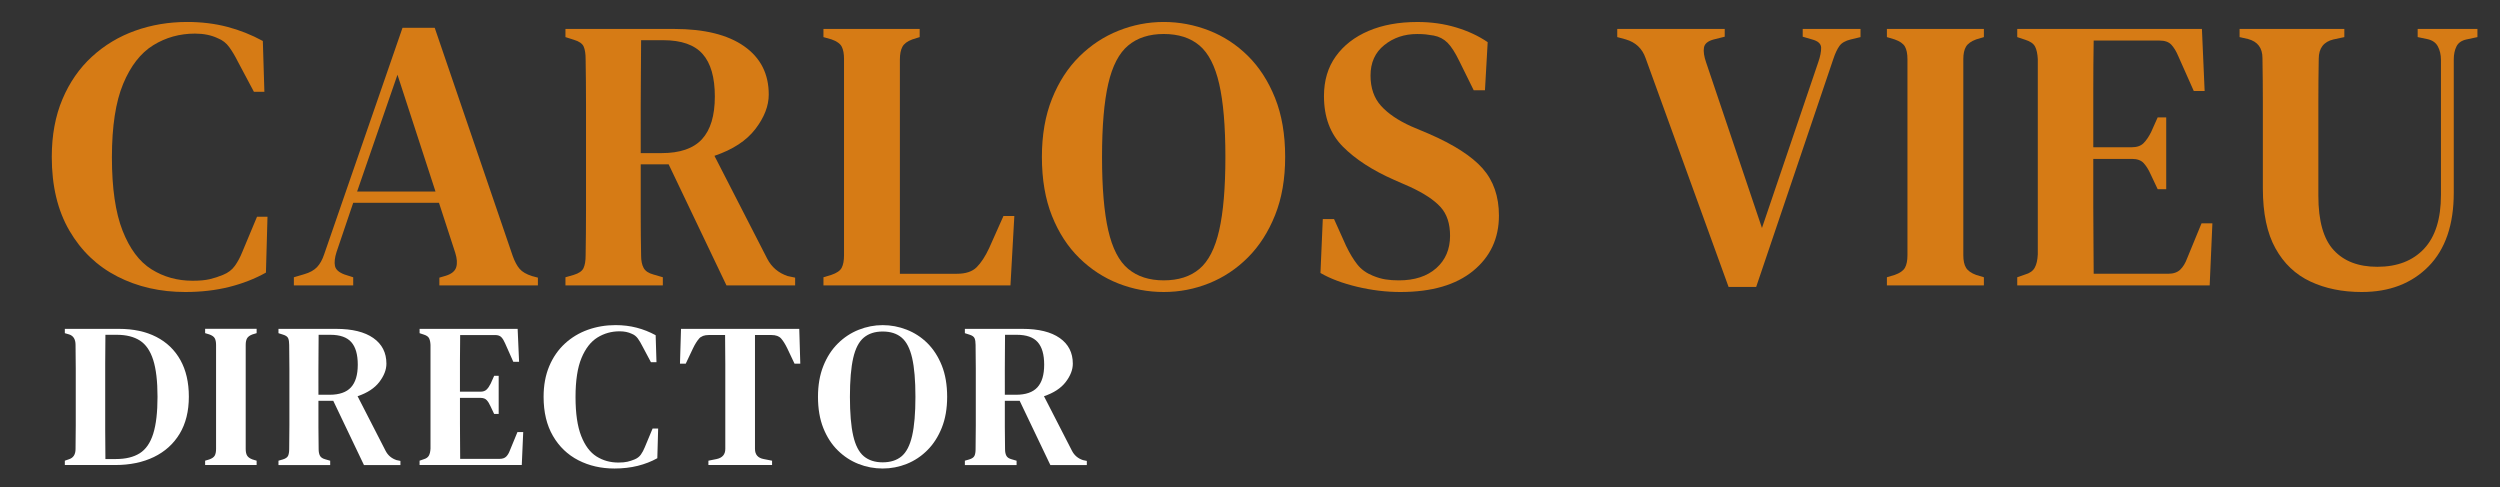
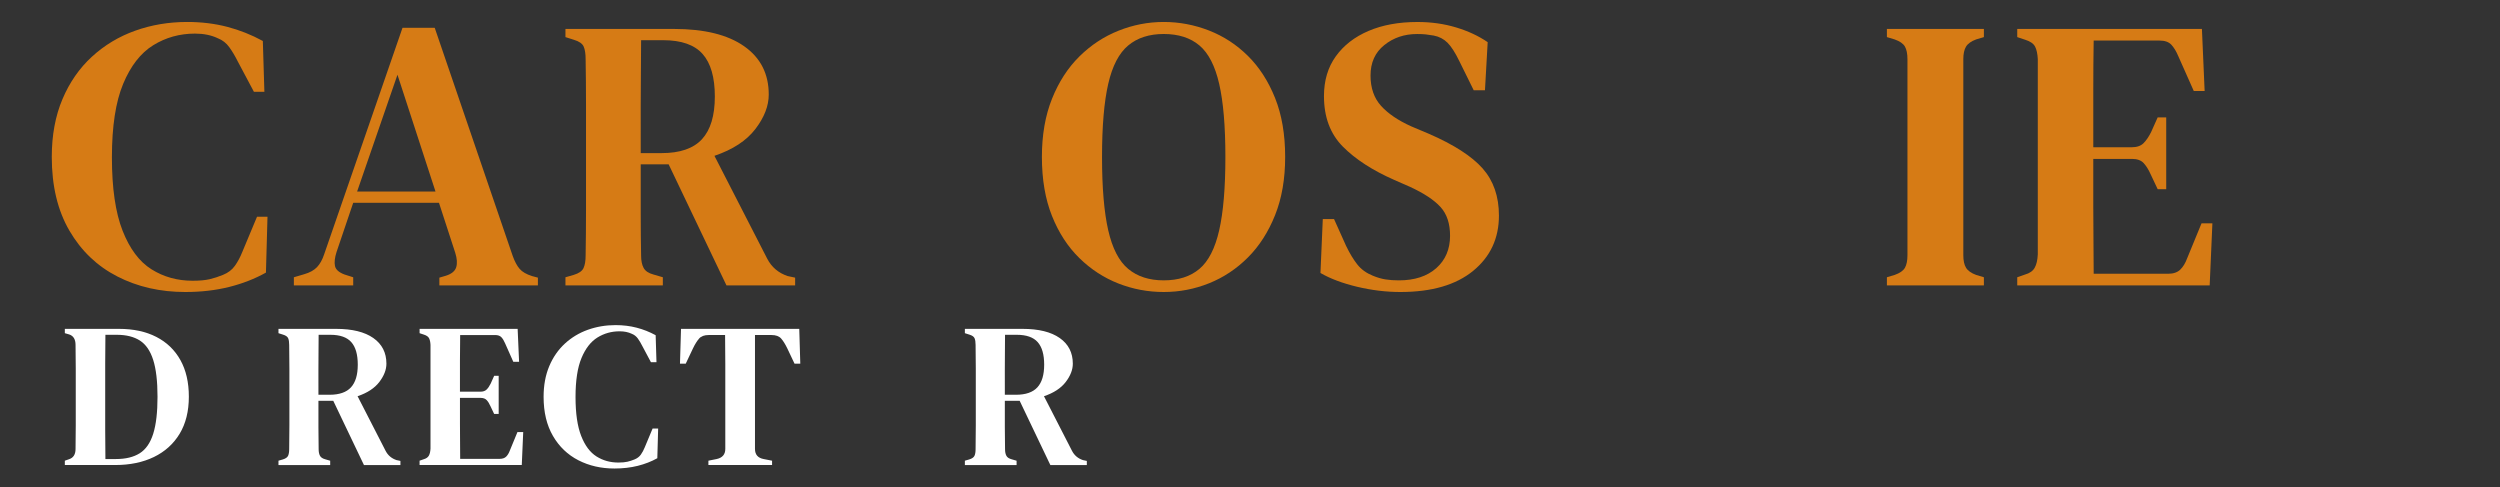
<svg xmlns="http://www.w3.org/2000/svg" version="1.1" id="Capa_1" x="0px" y="0px" width="189.75px" height="37px" viewBox="0 0 189.75 37" enable-background="new 0 0 189.75 37" xml:space="preserve">
  <rect x="0" y="0" width="189.75" height="37" fill="#333333" stroke="none" />
  <g>
    <path fill="#FFFFFF" d="M4.921,35.294v-0.328l0.313-0.109c0.333-0.104,0.5-0.365,0.5-0.782c0.01-0.594,0.016-1.201,0.016-1.821   s0-1.254,0-1.9v-0.547c0-0.604,0-1.209,0-1.813s-0.005-1.209-0.016-1.813c0-0.428-0.162-0.693-0.485-0.798l-0.328-0.094v-0.328   h4.112c1.095,0,2.038,0.203,2.83,0.609s1.402,0.993,1.83,1.759c0.427,0.767,0.641,1.691,0.641,2.775   c0,1.105-0.232,2.044-0.696,2.814c-0.464,0.771-1.116,1.36-1.955,1.768c-0.839,0.406-1.816,0.609-2.932,0.609H4.921z M8.001,34.841   h0.797c0.74,0,1.342-0.146,1.806-0.438c0.463-0.291,0.805-0.784,1.024-1.478c0.219-0.692,0.328-1.628,0.328-2.807   c0-1.178-0.109-2.11-0.328-2.799c-0.219-0.688-0.555-1.178-1.008-1.47c-0.454-0.291-1.04-0.438-1.759-0.438h-0.86   c-0.011,0.72-0.016,1.446-0.016,2.182c0,0.734,0,1.472,0,2.212v0.531c0,0.782,0,1.546,0,2.291S7.991,34.111,8.001,34.841z" />
-     <path fill="#FFFFFF" d="M15.569,35.294v-0.328l0.313-0.094c0.208-0.073,0.346-0.17,0.415-0.29c0.067-0.119,0.102-0.289,0.102-0.508   v-7.896c0-0.22-0.034-0.389-0.102-0.509c-0.068-0.119-0.206-0.216-0.415-0.289l-0.313-0.094v-0.328h3.909v0.328l-0.313,0.094   c-0.198,0.073-0.334,0.17-0.407,0.289c-0.073,0.12-0.109,0.289-0.109,0.509v7.896c0,0.219,0.036,0.389,0.109,0.508   c0.073,0.12,0.208,0.217,0.407,0.29l0.313,0.094v0.328H15.569z" />
    <path fill="#FFFFFF" d="M21.136,35.294v-0.328l0.328-0.094c0.208-0.063,0.341-0.154,0.399-0.273c0.057-0.12,0.086-0.29,0.086-0.509   c0.01-0.604,0.016-1.209,0.016-1.813s0-1.215,0-1.829v-0.642c0-0.604,0-1.209,0-1.813s-0.005-1.209-0.016-1.813   c0-0.22-0.026-0.389-0.078-0.509c-0.053-0.119-0.183-0.211-0.391-0.273l-0.344-0.109v-0.328h4.378c1.219,0,2.16,0.231,2.822,0.695   c0.662,0.464,0.993,1.113,0.993,1.947c0,0.458-0.18,0.922-0.54,1.392c-0.359,0.469-0.909,0.828-1.649,1.078l2.126,4.144   c0.177,0.344,0.454,0.579,0.829,0.704l0.297,0.063v0.313h-2.768l-2.33-4.878h-1.125c0,0.74,0,1.407,0,2.001   s0.005,1.152,0.016,1.673c0,0.209,0.034,0.375,0.102,0.501c0.068,0.125,0.201,0.213,0.399,0.266l0.375,0.109v0.328H21.136z    M24.169,29.962h0.844c0.74,0,1.282-0.188,1.626-0.563c0.344-0.375,0.516-0.948,0.516-1.72s-0.164-1.343-0.493-1.713   c-0.328-0.369-0.857-0.555-1.587-0.555h-0.891c0,0.406-0.003,0.821-0.008,1.243c-0.005,0.422-0.008,0.896-0.008,1.423   S24.169,29.232,24.169,29.962z" />
    <path fill="#FFFFFF" d="M31.846,35.294v-0.328l0.313-0.109c0.188-0.053,0.318-0.144,0.391-0.274c0.073-0.13,0.114-0.31,0.125-0.539   v-7.864c-0.011-0.22-0.047-0.389-0.109-0.509c-0.063-0.119-0.193-0.211-0.391-0.273l-0.328-0.109v-0.328h7.442l0.109,2.501H38.96   l-0.625-1.407c-0.083-0.197-0.178-0.352-0.282-0.461s-0.261-0.164-0.469-0.164h-2.658c-0.011,0.646-0.016,1.311-0.016,1.993   c0,0.684,0,1.452,0,2.307h1.548c0.208,0,0.368-0.055,0.477-0.164s0.211-0.258,0.305-0.445l0.266-0.595h0.344v2.893h-0.344   l-0.282-0.594c-0.083-0.188-0.177-0.339-0.281-0.453c-0.104-0.115-0.261-0.173-0.469-0.173h-1.563c0,0.751,0,1.397,0,1.939   s0.002,1.023,0.008,1.446c0.005,0.422,0.008,0.836,0.008,1.243h3.002c0.208,0,0.37-0.055,0.485-0.164   c0.114-0.11,0.208-0.264,0.281-0.462l0.579-1.407h0.438l-0.109,2.502H31.846z" />
    <path fill="#FFFFFF" d="M46.637,35.56c-1.011,0-1.923-0.208-2.736-0.625s-1.457-1.032-1.931-1.846   c-0.474-0.813-0.711-1.803-0.711-2.971c0-0.875,0.144-1.651,0.43-2.329s0.683-1.248,1.188-1.713   c0.505-0.463,1.086-0.813,1.743-1.047s1.355-0.353,2.095-0.353c0.573,0,1.11,0.065,1.61,0.196c0.5,0.13,0.98,0.32,1.439,0.57   l0.063,2.048h-0.422l-0.657-1.234c-0.104-0.209-0.216-0.396-0.336-0.563c-0.12-0.166-0.274-0.286-0.461-0.359   c-0.261-0.125-0.568-0.188-0.922-0.188c-0.615,0-1.176,0.156-1.681,0.469s-0.91,0.831-1.211,1.556   c-0.303,0.725-0.454,1.712-0.454,2.963c0,1.241,0.143,2.226,0.43,2.955c0.286,0.73,0.674,1.249,1.165,1.557   c0.49,0.308,1.042,0.461,1.658,0.461c0.281,0,0.51-0.021,0.688-0.063s0.354-0.099,0.532-0.172c0.208-0.084,0.37-0.206,0.485-0.368   c0.115-0.161,0.213-0.346,0.297-0.555l0.594-1.423h0.422l-0.063,2.252c-0.448,0.25-0.944,0.442-1.485,0.578   C47.862,35.492,47.273,35.56,46.637,35.56z" />
    <path fill="#FFFFFF" d="M53.768,35.294v-0.328l0.625-0.125c0.438-0.094,0.657-0.35,0.657-0.767v-4.269c0-0.729,0-1.459,0-2.188   s-0.005-1.46-0.016-2.189h-1.235c-0.334,0-0.579,0.089-0.735,0.266c-0.157,0.178-0.313,0.428-0.469,0.751l-0.547,1.157h-0.438   l0.079-2.643h8.975l0.078,2.643h-0.438l-0.547-1.157c-0.156-0.323-0.313-0.573-0.469-0.751c-0.156-0.177-0.401-0.266-0.735-0.266   h-1.25v8.646c0,0.428,0.219,0.683,0.656,0.767l0.641,0.125v0.328H53.768z" />
-     <path fill="#FFFFFF" d="M66.995,35.56c-0.636,0-1.246-0.114-1.829-0.344c-0.584-0.229-1.108-0.57-1.571-1.024   c-0.464-0.453-0.832-1.019-1.103-1.696s-0.407-1.47-0.407-2.377c0-0.886,0.136-1.667,0.407-2.345s0.638-1.246,1.103-1.705   c0.463-0.458,0.99-0.805,1.579-1.039s1.196-0.353,1.821-0.353c0.625,0,1.233,0.115,1.822,0.345s1.113,0.57,1.571,1.023   c0.458,0.454,0.823,1.02,1.095,1.697c0.271,0.678,0.406,1.47,0.406,2.376c0,0.887-0.135,1.668-0.406,2.346   c-0.271,0.678-0.636,1.246-1.095,1.704c-0.458,0.459-0.98,0.806-1.563,1.04C68.24,35.442,67.63,35.56,66.995,35.56z M66.995,35.091   c0.594,0,1.074-0.154,1.438-0.461c0.365-0.308,0.631-0.826,0.798-1.557c0.167-0.729,0.25-1.714,0.25-2.955   c0-1.24-0.083-2.223-0.25-2.947c-0.167-0.725-0.433-1.24-0.798-1.548s-0.844-0.461-1.438-0.461c-0.583,0-1.061,0.153-1.431,0.461   s-0.639,0.823-0.805,1.548s-0.25,1.707-0.25,2.947c0,1.241,0.083,2.226,0.25,2.955c0.167,0.73,0.435,1.249,0.805,1.557   C65.934,34.937,66.411,35.091,66.995,35.091z" />
    <path fill="#FFFFFF" d="M73.234,35.294v-0.328l0.328-0.094c0.208-0.063,0.341-0.154,0.399-0.273c0.057-0.12,0.086-0.29,0.086-0.509   c0.01-0.604,0.016-1.209,0.016-1.813s0-1.215,0-1.829v-0.642c0-0.604,0-1.209,0-1.813s-0.005-1.209-0.016-1.813   c0-0.22-0.026-0.389-0.078-0.509c-0.053-0.119-0.183-0.211-0.391-0.273l-0.344-0.109v-0.328h4.378c1.219,0,2.16,0.231,2.822,0.695   c0.662,0.464,0.993,1.113,0.993,1.947c0,0.458-0.18,0.922-0.54,1.392c-0.359,0.469-0.909,0.828-1.649,1.078l2.126,4.144   c0.177,0.344,0.454,0.579,0.829,0.704l0.297,0.063v0.313h-2.768l-2.33-4.878h-1.125c0,0.74,0,1.407,0,2.001   s0.005,1.152,0.016,1.673c0,0.209,0.034,0.375,0.102,0.501c0.068,0.125,0.201,0.213,0.399,0.266l0.375,0.109v0.328H73.234z    M76.267,29.962h0.844c0.74,0,1.282-0.188,1.626-0.563c0.344-0.375,0.516-0.948,0.516-1.72s-0.164-1.343-0.493-1.713   c-0.328-0.369-0.857-0.555-1.587-0.555h-0.891c0,0.406-0.003,0.821-0.008,1.243c-0.005,0.422-0.008,0.896-0.008,1.423   S76.267,29.232,76.267,29.962z" />
  </g>
  <g>
    <path fill="#D67B15" d="M14.06,22.163c-1.905,0-3.622-0.394-5.153-1.179C7.375,20.2,6.163,19.041,5.27,17.51   c-0.894-1.532-1.34-3.396-1.34-5.595c0-1.649,0.27-3.111,0.81-4.388c0.54-1.276,1.286-2.351,2.238-3.225   C7.93,3.43,9.024,2.771,10.261,2.33c1.237-0.442,2.552-0.663,3.946-0.663c1.08,0,2.091,0.123,3.033,0.368   c0.942,0.246,1.845,0.604,2.709,1.075l0.118,3.857h-0.795l-1.237-2.326c-0.196-0.393-0.408-0.746-0.633-1.06   c-0.226-0.314-0.516-0.54-0.869-0.677c-0.491-0.236-1.07-0.354-1.737-0.354c-1.158,0-2.213,0.294-3.166,0.883S9.917,5,9.348,6.364   c-0.569,1.365-0.854,3.225-0.854,5.58c0,2.336,0.27,4.192,0.81,5.566c0.54,1.374,1.271,2.351,2.194,2.93   c0.922,0.579,1.963,0.868,3.121,0.868c0.53,0,0.962-0.039,1.296-0.117c0.333-0.079,0.667-0.187,1.001-0.324   c0.393-0.157,0.697-0.388,0.913-0.692c0.216-0.304,0.402-0.652,0.56-1.046l1.119-2.679h0.795l-0.118,4.241   c-0.844,0.471-1.777,0.835-2.798,1.09C16.366,22.035,15.257,22.163,14.06,22.163z" />
    <path fill="#D67B15" d="M22.305,21.662v-0.618l0.795-0.235c0.413-0.118,0.731-0.295,0.958-0.53c0.225-0.235,0.407-0.56,0.544-0.972   l5.949-17.198h2.444l5.919,17.315c0.157,0.433,0.333,0.762,0.53,0.986c0.196,0.227,0.51,0.408,0.942,0.545l0.441,0.118v0.589   h-7.479v-0.589l0.5-0.147c0.432-0.137,0.692-0.354,0.78-0.647c0.088-0.295,0.063-0.657-0.074-1.09l-1.236-3.799h-6.508   l-1.266,3.739c-0.138,0.433-0.177,0.786-0.118,1.061c0.059,0.275,0.304,0.491,0.736,0.648l0.647,0.206v0.618H22.305z    M27.105,14.536h5.949l-2.886-8.863L27.105,14.536z" />
    <path fill="#D67B15" d="M42.918,21.662v-0.618l0.619-0.177c0.392-0.118,0.643-0.29,0.75-0.516s0.162-0.545,0.162-0.957   c0.02-1.138,0.029-2.277,0.029-3.416c0-1.138,0-2.287,0-3.445v-1.207c0-1.139,0-2.277,0-3.416c0-1.138-0.01-2.277-0.029-3.416   c0-0.412-0.049-0.731-0.147-0.957c-0.099-0.226-0.344-0.397-0.736-0.515l-0.648-0.206V2.197h8.245c2.297,0,4.068,0.437,5.315,1.311   c1.247,0.874,1.87,2.096,1.87,3.666c0,0.864-0.339,1.737-1.016,2.621c-0.677,0.883-1.713,1.561-3.106,2.032l4.004,7.804   c0.334,0.647,0.854,1.089,1.561,1.324l0.56,0.118v0.589h-5.212l-4.388-9.188h-2.12c0,1.394,0,2.65,0,3.769   c0,1.119,0.01,2.169,0.029,3.151c0,0.393,0.063,0.707,0.191,0.942c0.127,0.235,0.378,0.402,0.751,0.501l0.707,0.206v0.618H42.918z    M48.631,11.621h1.59c1.394,0,2.415-0.354,3.063-1.06c0.647-0.707,0.972-1.786,0.972-3.239c0-1.453-0.309-2.527-0.928-3.225   C52.71,3.4,51.713,3.051,50.339,3.051h-1.679c0,0.766-0.005,1.546-0.015,2.341c-0.01,0.795-0.015,1.688-0.015,2.68   S48.631,10.247,48.631,11.621z" />
-     <path fill="#D67B15" d="M62.501,21.662v-0.618l0.589-0.177c0.413-0.138,0.677-0.319,0.795-0.545   c0.118-0.226,0.176-0.545,0.176-0.957v-14.9c0-0.393-0.059-0.702-0.176-0.928c-0.118-0.226-0.374-0.407-0.766-0.545l-0.619-0.176   V2.197h7.303v0.619l-0.56,0.176c-0.373,0.138-0.624,0.324-0.751,0.56c-0.128,0.236-0.191,0.56-0.191,0.972v16.255h4.329   c0.667,0,1.168-0.166,1.502-0.5c0.333-0.334,0.648-0.814,0.942-1.443l1.089-2.444h0.825l-0.294,5.271H62.501z" />
    <path fill="#D67B15" d="M88.326,22.163c-1.198,0-2.346-0.217-3.445-0.648c-1.1-0.432-2.086-1.074-2.959-1.929   c-0.874-0.854-1.565-1.918-2.076-3.195c-0.51-1.276-0.766-2.768-0.766-4.476c0-1.668,0.255-3.141,0.766-4.417   c0.511-1.276,1.203-2.346,2.076-3.21c0.874-0.864,1.865-1.517,2.974-1.958c1.109-0.442,2.253-0.663,3.431-0.663   c1.178,0,2.321,0.216,3.431,0.647c1.109,0.432,2.096,1.075,2.959,1.929s1.55,1.919,2.061,3.195   c0.511,1.276,0.766,2.768,0.766,4.476c0,1.669-0.255,3.141-0.766,4.417c-0.511,1.276-1.197,2.346-2.061,3.21   c-0.864,0.864-1.845,1.517-2.945,1.958S89.523,22.163,88.326,22.163z M88.326,21.279c1.119,0,2.022-0.289,2.709-0.869   c0.687-0.578,1.188-1.555,1.501-2.93c0.314-1.374,0.471-3.229,0.471-5.565c0-2.336-0.157-4.186-0.471-5.551   C92.223,5,91.723,4.028,91.036,3.449c-0.688-0.579-1.59-0.869-2.709-0.869c-1.1,0-1.998,0.29-2.694,0.869   C84.935,4.028,84.429,5,84.115,6.364c-0.314,1.365-0.471,3.215-0.471,5.551c0,2.336,0.157,4.191,0.471,5.565   c0.314,1.375,0.819,2.352,1.517,2.93C86.329,20.99,87.227,21.279,88.326,21.279z" />
    <path fill="#D67B15" d="M106.288,22.163c-1.079,0-2.174-0.133-3.283-0.397c-1.109-0.266-2.037-0.614-2.782-1.046l0.177-4.093h0.854   l0.913,2.032c0.274,0.57,0.56,1.041,0.854,1.414c0.295,0.373,0.688,0.657,1.178,0.854c0.334,0.138,0.653,0.231,0.957,0.28   c0.305,0.049,0.644,0.073,1.017,0.073c1.197,0,2.145-0.31,2.842-0.928c0.696-0.618,1.045-1.438,1.045-2.458   c0-0.923-0.24-1.649-0.722-2.179c-0.48-0.53-1.251-1.041-2.312-1.531l-1.207-0.53c-1.649-0.726-2.95-1.57-3.902-2.532   s-1.428-2.238-1.428-3.829c0-1.178,0.299-2.184,0.898-3.018c0.599-0.834,1.428-1.477,2.488-1.929   c1.06-0.452,2.297-0.677,3.71-0.677c1.04,0,2.018,0.137,2.931,0.412c0.912,0.275,1.712,0.648,2.399,1.119l-0.206,3.651h-0.854   l-1.09-2.208c-0.314-0.648-0.614-1.114-0.898-1.399c-0.285-0.284-0.633-0.466-1.045-0.545c-0.236-0.039-0.438-0.068-0.604-0.088   c-0.167-0.019-0.388-0.029-0.662-0.029c-0.962,0-1.792,0.28-2.488,0.839c-0.697,0.56-1.045,1.33-1.045,2.312   c0,0.942,0.265,1.708,0.795,2.297c0.529,0.589,1.295,1.109,2.297,1.561l1.325,0.559c1.903,0.825,3.269,1.704,4.093,2.636   c0.824,0.933,1.237,2.125,1.237,3.578c0,1.728-0.653,3.127-1.959,4.196C110.504,21.628,108.664,22.163,106.288,22.163z" />
-     <path fill="#D67B15" d="M131.2,21.78l-6.302-17.375c-0.255-0.726-0.756-1.197-1.501-1.414l-0.648-0.176V2.197h8.157v0.589   l-0.824,0.206c-0.452,0.118-0.702,0.324-0.751,0.619c-0.05,0.294,0.004,0.667,0.161,1.119l4.241,12.574l4.27-12.574   c0.157-0.452,0.23-0.825,0.221-1.119s-0.24-0.5-0.691-0.619l-0.707-0.206V2.197h4.388v0.619l-0.736,0.176   c-0.412,0.099-0.702,0.265-0.869,0.501c-0.167,0.235-0.319,0.56-0.456,0.972l-5.86,17.315H131.2z" />
    <path fill="#D67B15" d="M143.216,21.662v-0.618l0.589-0.177c0.393-0.138,0.652-0.319,0.78-0.545   c0.127-0.226,0.191-0.545,0.191-0.957V4.494c0-0.412-0.064-0.731-0.191-0.957c-0.128-0.226-0.388-0.407-0.78-0.545l-0.589-0.176   V2.197h7.361v0.619l-0.589,0.176c-0.373,0.138-0.629,0.319-0.766,0.545c-0.138,0.226-0.206,0.545-0.206,0.957v14.871   c0,0.412,0.068,0.731,0.206,0.957c0.137,0.226,0.393,0.407,0.766,0.545l0.589,0.177v0.618H143.216z" />
    <path fill="#D67B15" d="M153.109,21.662v-0.618l0.589-0.206c0.353-0.099,0.599-0.27,0.735-0.516   c0.138-0.245,0.216-0.584,0.236-1.016V4.494c-0.021-0.412-0.089-0.731-0.206-0.957c-0.118-0.226-0.364-0.397-0.736-0.515   l-0.618-0.206V2.197h14.017l0.206,4.711h-0.824l-1.178-2.65c-0.158-0.373-0.335-0.663-0.53-0.869   c-0.196-0.207-0.491-0.31-0.884-0.31h-5.006c-0.02,1.218-0.029,2.469-0.029,3.755s0,2.734,0,4.343h2.915   c0.393,0,0.692-0.103,0.898-0.309s0.397-0.486,0.574-0.839l0.5-1.119h0.648v5.448h-0.648l-0.529-1.119   c-0.158-0.354-0.334-0.638-0.53-0.854c-0.196-0.216-0.491-0.324-0.884-0.324h-2.944c0,1.414,0,2.631,0,3.652   c0,1.021,0.004,1.929,0.015,2.724c0.01,0.795,0.015,1.575,0.015,2.341h5.654c0.392,0,0.696-0.103,0.912-0.309   s0.393-0.496,0.53-0.869l1.09-2.65h0.824l-0.206,4.711H153.109z" />
-     <path fill="#D67B15" d="M179.259,22.163c-1.473,0-2.773-0.266-3.901-0.796c-1.13-0.529-2.013-1.369-2.65-2.517   c-0.639-1.148-0.957-2.665-0.957-4.55v-3.18c0-1.1,0-2.209,0-3.328c0-1.119-0.011-2.248-0.03-3.387   c0-0.766-0.363-1.246-1.089-1.443l-0.648-0.147V2.197h7.951v0.619l-0.824,0.176c-0.747,0.177-1.119,0.668-1.119,1.473   c-0.02,1.1-0.029,2.204-0.029,3.313c0,1.109,0,2.223,0,3.342v3.74c0,1.904,0.387,3.279,1.163,4.123   c0.775,0.845,1.879,1.267,3.313,1.267c1.512,0,2.694-0.457,3.549-1.37c0.854-0.913,1.28-2.272,1.28-4.079V4.553   c0-0.393-0.078-0.736-0.235-1.031s-0.432-0.481-0.824-0.56l-0.707-0.147V2.197h4.535v0.619l-0.824,0.176   c-0.373,0.079-0.629,0.255-0.766,0.53c-0.138,0.275-0.206,0.609-0.206,1.001v10.101c0,2.435-0.639,4.299-1.915,5.595   C183.048,21.515,181.359,22.163,179.259,22.163z" />
  </g>
</svg>